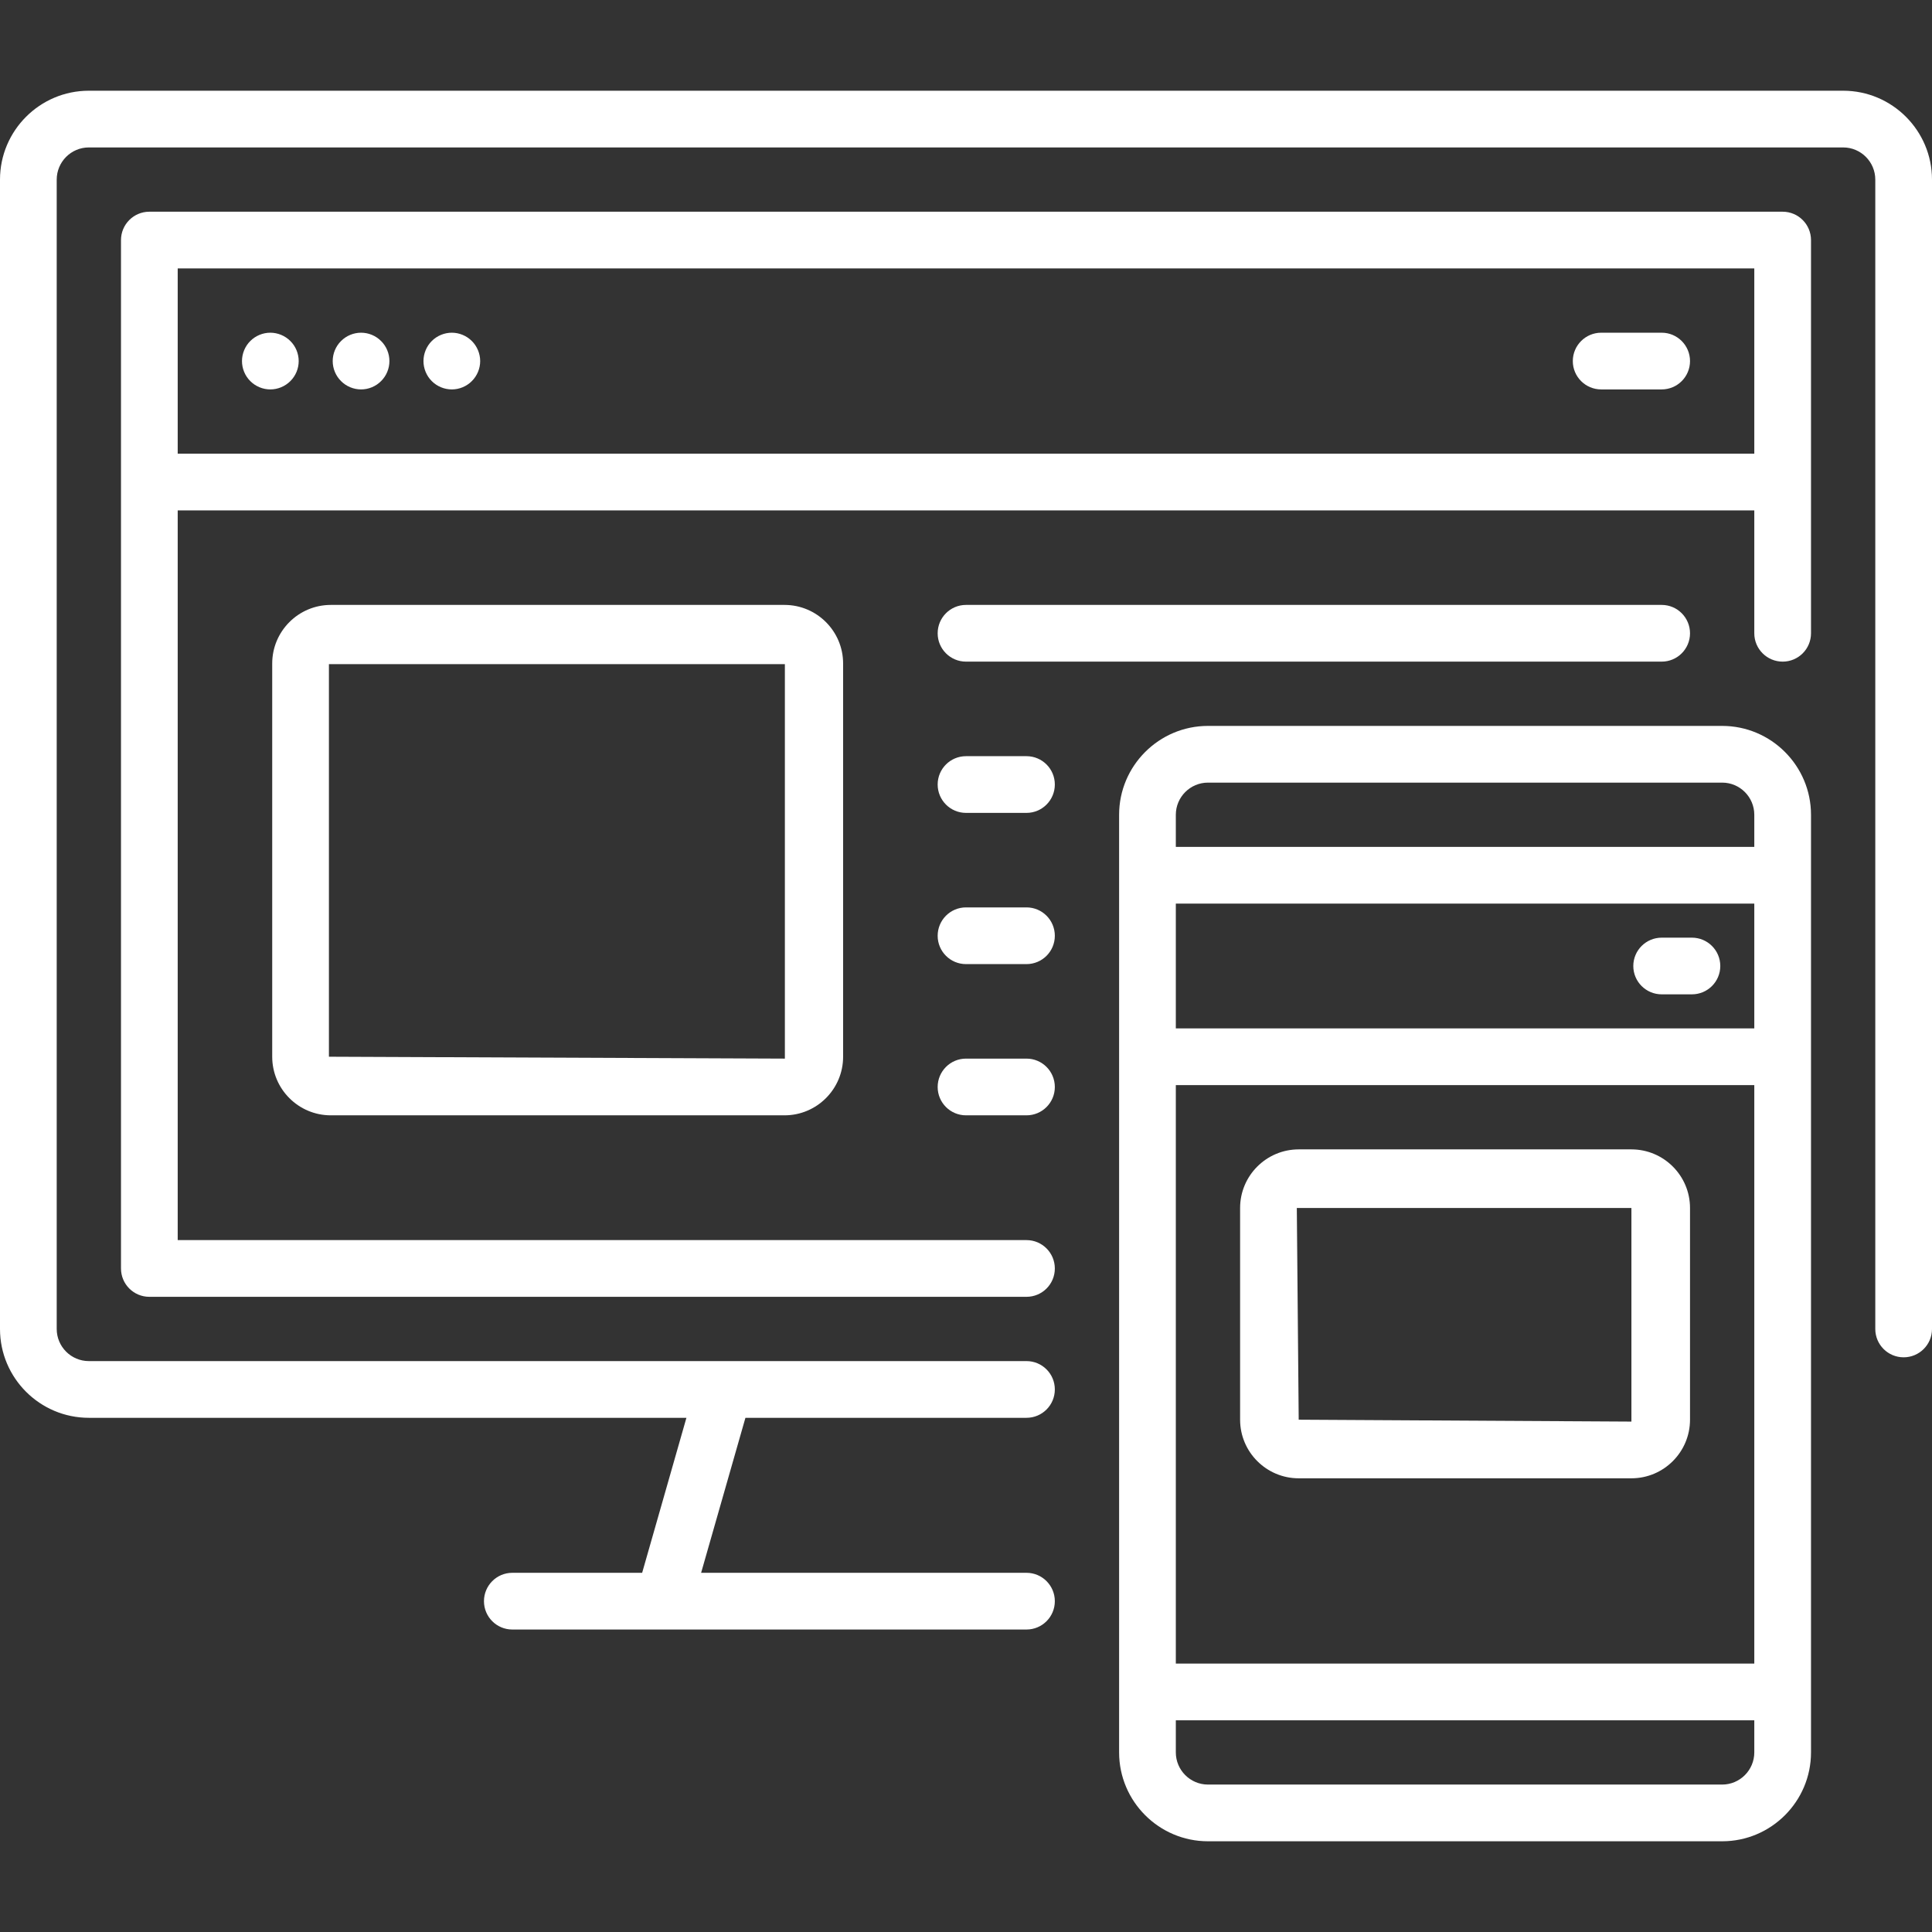
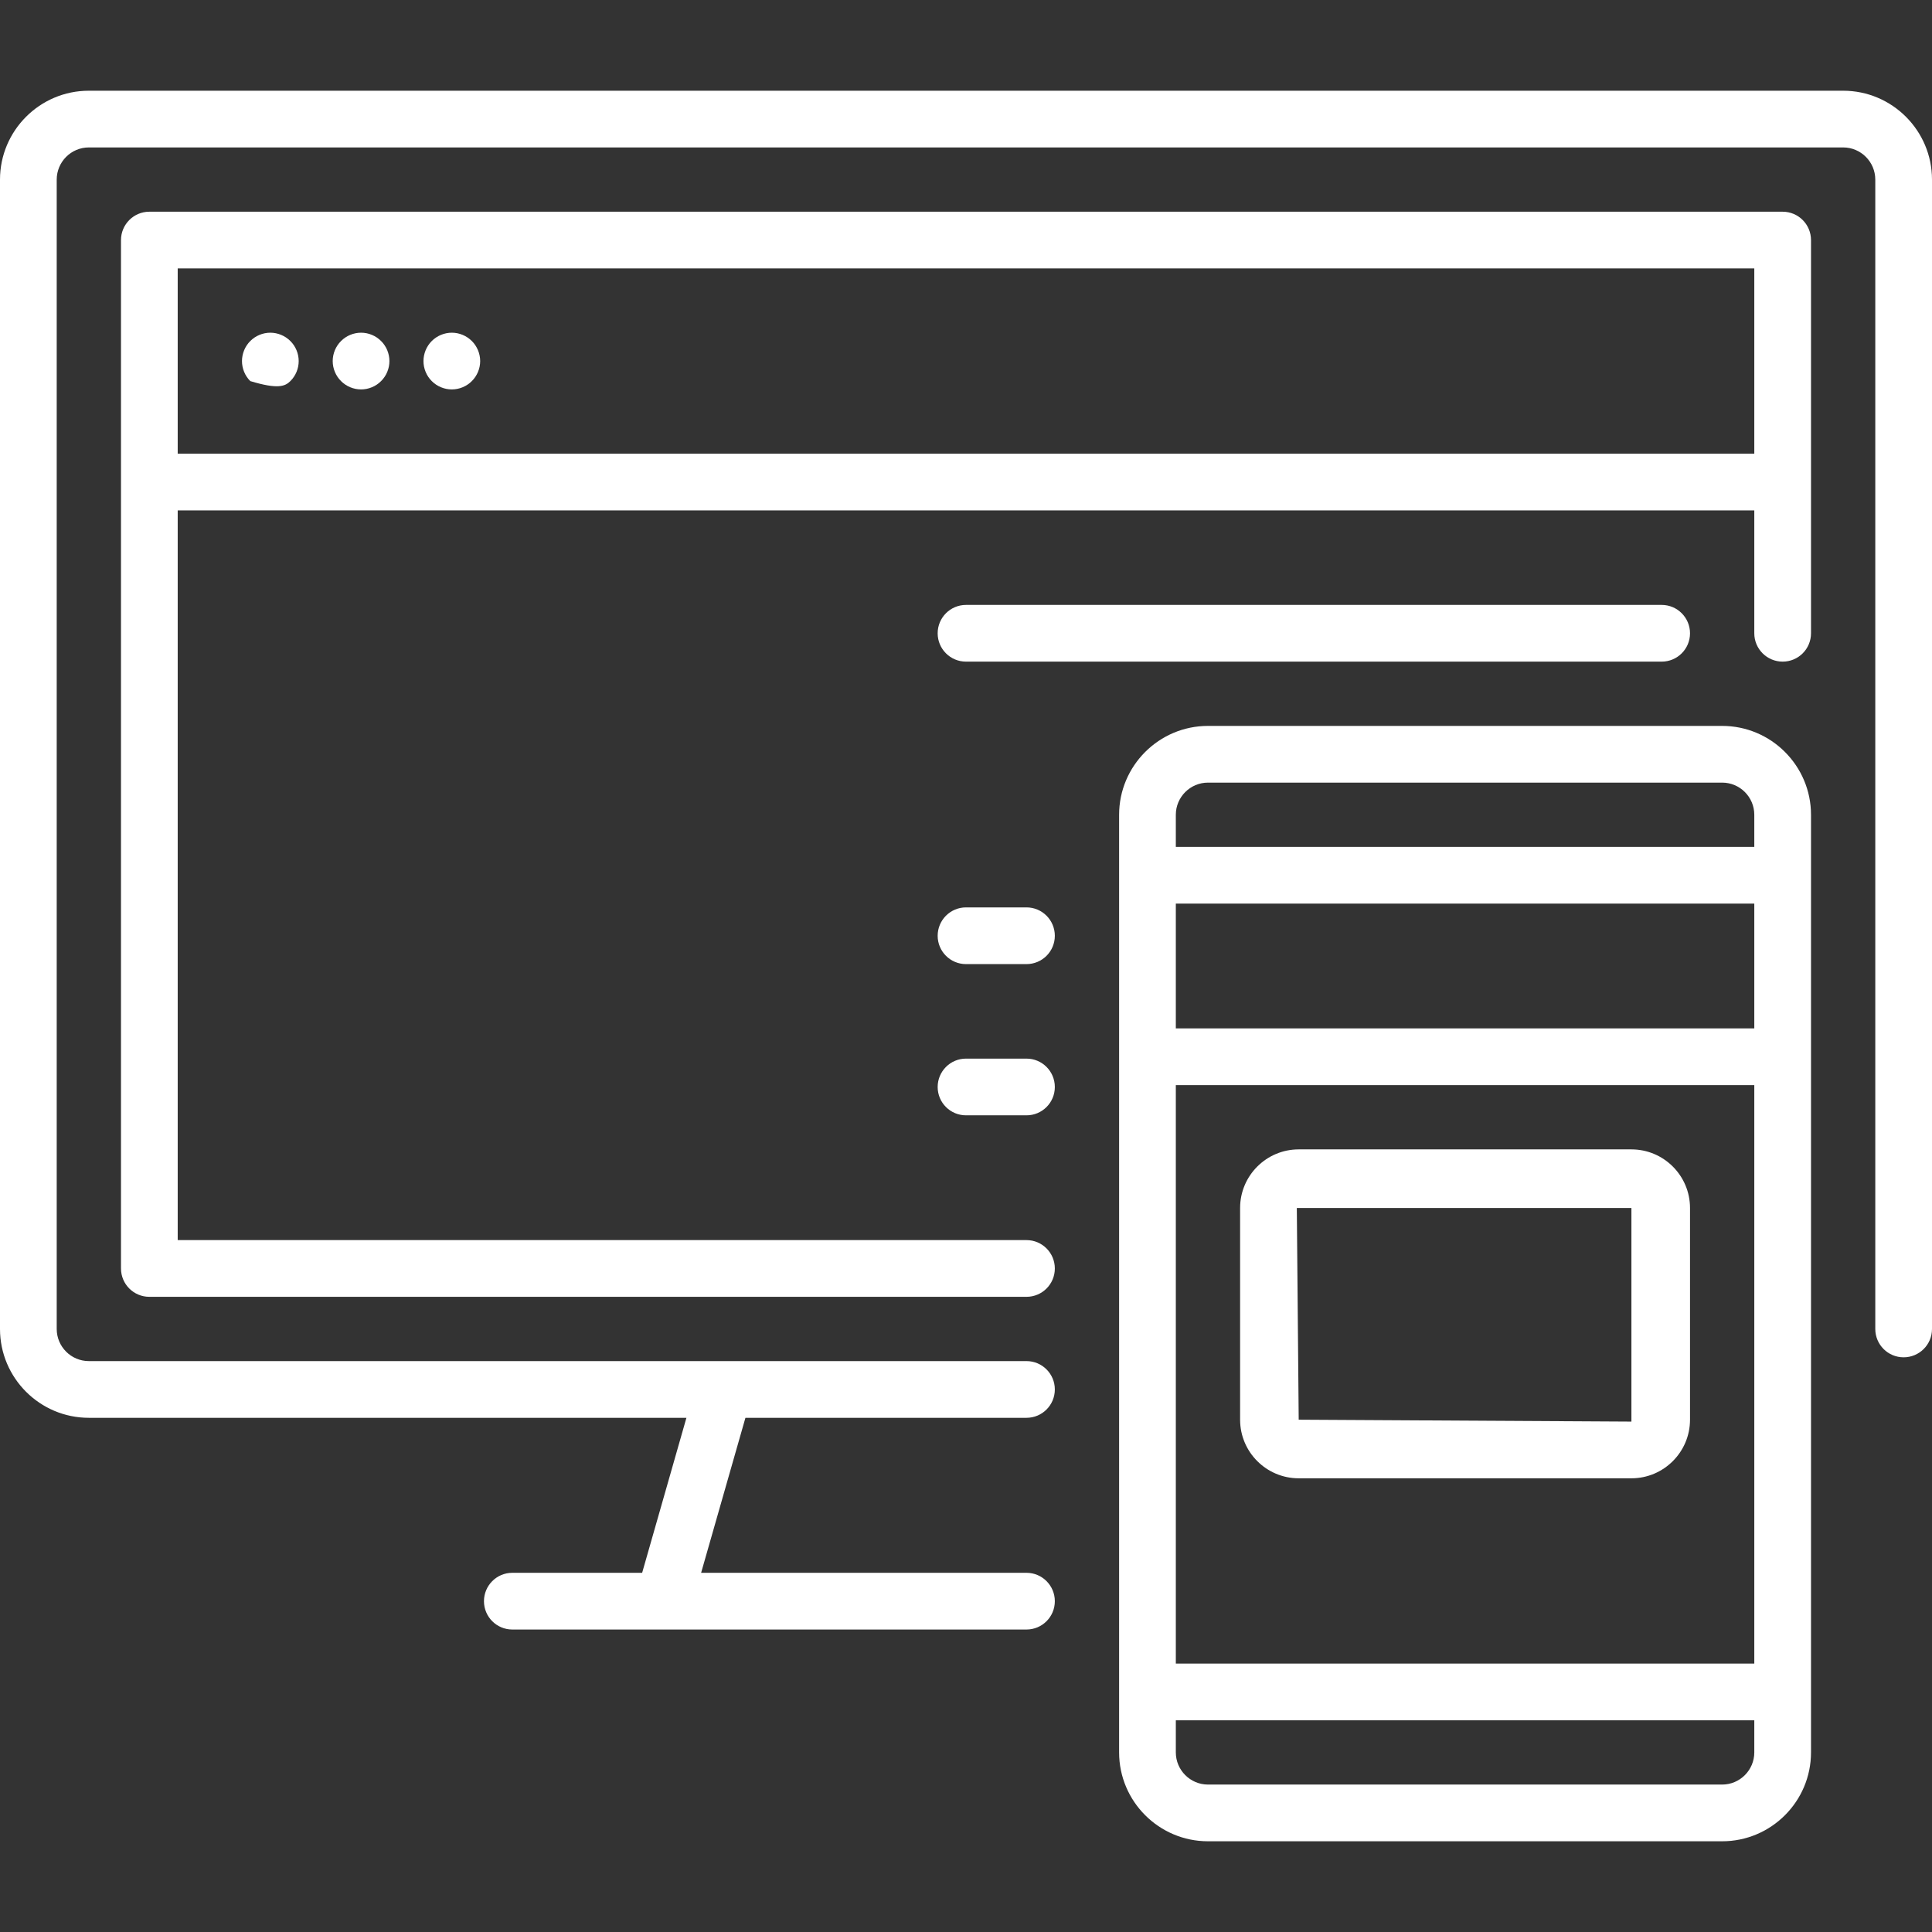
<svg xmlns="http://www.w3.org/2000/svg" width="48" height="48" viewBox="0 0 48 48" fill="none">
  <rect x="0" y="0" width="48" height="48" fill="#333333" stroke="none" />
  <path d="M45.793 2.254H2.207C0.99 2.254 0 3.245 0 4.462V33.018C0 34.235 0.99 35.225 2.207 35.225H17.054L15.954 39.076H12.728C12.339 39.076 12.024 39.392 12.024 39.781C12.024 40.17 12.339 40.485 12.728 40.485H16.483C16.484 40.485 16.485 40.486 16.486 40.486C16.486 40.486 16.487 40.485 16.488 40.485H25.503C25.892 40.485 26.207 40.17 26.207 39.781C26.207 39.392 25.892 39.076 25.503 39.076H17.419L18.52 35.225H25.503C25.892 35.225 26.207 34.91 26.207 34.52C26.207 34.132 25.892 33.816 25.503 33.816H2.207C1.767 33.816 1.409 33.458 1.409 33.018V4.462C1.409 4.022 1.767 3.663 2.207 3.663H45.793C46.233 3.663 46.591 4.022 46.591 4.462V33.018C46.591 33.407 46.906 33.722 47.295 33.722C47.685 33.722 48 33.407 48 33.018V4.462C48 3.245 47.01 2.254 45.793 2.254Z" fill="white" />
  <path d="M44.29 5.26H3.71C3.321 5.26 3.006 5.576 3.006 5.965V31.515C3.006 31.904 3.321 32.219 3.71 32.219H25.503C25.892 32.219 26.207 31.904 26.207 31.515C26.207 31.126 25.892 30.81 25.503 30.81H4.415V12.681H43.585V15.734C43.585 16.123 43.901 16.438 44.29 16.438C44.679 16.438 44.994 16.123 44.994 15.734V5.965C44.994 5.576 44.679 5.26 44.29 5.26ZM4.415 11.272V6.669H43.585V11.272H4.415Z" fill="white" />
-   <path d="M41.284 8.266H39.781C39.392 8.266 39.076 8.582 39.076 8.971C39.076 9.36 39.392 9.675 39.781 9.675H41.284C41.673 9.675 41.988 9.36 41.988 8.971C41.988 8.582 41.673 8.266 41.284 8.266Z" fill="white" />
-   <path d="M6.716 8.266C6.531 8.266 6.349 8.341 6.218 8.473C6.087 8.603 6.012 8.786 6.012 8.971C6.012 9.156 6.087 9.338 6.218 9.468C6.349 9.6 6.531 9.675 6.716 9.675C6.901 9.675 7.083 9.6 7.214 9.468C7.346 9.338 7.421 9.156 7.421 8.971C7.421 8.786 7.346 8.603 7.214 8.473C7.083 8.341 6.901 8.266 6.716 8.266Z" fill="white" />
+   <path d="M6.716 8.266C6.531 8.266 6.349 8.341 6.218 8.473C6.087 8.603 6.012 8.786 6.012 8.971C6.012 9.156 6.087 9.338 6.218 9.468C6.901 9.675 7.083 9.6 7.214 9.468C7.346 9.338 7.421 9.156 7.421 8.971C7.421 8.786 7.346 8.603 7.214 8.473C7.083 8.341 6.901 8.266 6.716 8.266Z" fill="white" />
  <path d="M8.971 8.266C8.785 8.266 8.603 8.341 8.473 8.473C8.341 8.603 8.266 8.785 8.266 8.971C8.266 9.156 8.341 9.338 8.473 9.468C8.603 9.6 8.786 9.675 8.971 9.675C9.156 9.675 9.338 9.6 9.468 9.468C9.6 9.338 9.675 9.156 9.675 8.971C9.675 8.785 9.6 8.603 9.468 8.473C9.338 8.341 9.157 8.266 8.971 8.266Z" fill="white" />
  <path d="M11.225 8.266C11.04 8.266 10.858 8.341 10.727 8.473C10.596 8.603 10.521 8.786 10.521 8.971C10.521 9.156 10.596 9.338 10.727 9.468C10.858 9.6 11.04 9.675 11.225 9.675C11.411 9.675 11.592 9.6 11.723 9.468C11.854 9.338 11.93 9.156 11.93 8.971C11.93 8.786 11.854 8.603 11.723 8.473C11.592 8.341 11.411 8.266 11.225 8.266Z" fill="white" />
  <path d="M42.787 18.035H30.012C28.795 18.035 27.804 19.026 27.804 20.243V43.538C27.804 44.755 28.795 45.746 30.012 45.746H42.787C44.004 45.746 44.994 44.755 44.994 43.538V20.243C44.994 19.026 44.004 18.035 42.787 18.035ZM29.213 22.45H43.585V25.55H29.213V22.45ZM29.213 26.959H43.585V41.331H29.213V26.959ZM30.012 19.444H42.787C43.227 19.444 43.585 19.802 43.585 20.243V21.041H29.213V20.243C29.213 19.802 29.572 19.444 30.012 19.444ZM42.787 44.337H30.012C29.572 44.337 29.213 43.978 29.213 43.538V42.74H43.585V43.538C43.585 43.978 43.227 44.337 42.787 44.337Z" fill="white" />
-   <path d="M42.035 23.296H41.284C40.895 23.296 40.579 23.611 40.579 24C40.579 24.389 40.895 24.704 41.284 24.704H42.035C42.424 24.704 42.74 24.389 42.74 24C42.74 23.611 42.424 23.296 42.035 23.296Z" fill="white" />
-   <path d="M8.219 15.029C7.416 15.029 6.763 15.682 6.763 16.485V26.254C6.763 27.057 7.416 27.71 8.219 27.71H19.491C20.294 27.71 20.947 27.057 20.947 26.254V16.485C20.947 15.682 20.294 15.029 19.491 15.029H8.219ZM8.172 26.254V16.5H19.5V26.301L8.172 26.254Z" fill="white" />
  <path d="M24 16.438H41.284C41.673 16.438 41.988 16.123 41.988 15.734C41.988 15.345 41.673 15.029 41.284 15.029H24C23.611 15.029 23.296 15.345 23.296 15.734C23.296 16.123 23.611 16.438 24 16.438Z" fill="white" />
-   <path d="M25.503 18.787H24C23.611 18.787 23.296 19.102 23.296 19.491C23.296 19.88 23.611 20.196 24 20.196H25.503C25.892 20.196 26.207 19.88 26.207 19.491C26.207 19.102 25.892 18.787 25.503 18.787Z" fill="white" />
  <path d="M25.503 22.544H24C23.611 22.544 23.296 22.86 23.296 23.249C23.296 23.638 23.611 23.953 24 23.953H25.503C25.892 23.953 26.207 23.638 26.207 23.249C26.207 22.86 25.892 22.544 25.503 22.544Z" fill="white" />
  <path d="M25.503 26.301H24C23.611 26.301 23.296 26.617 23.296 27.006C23.296 27.395 23.611 27.71 24 27.71H25.503C25.892 27.71 26.207 27.395 26.207 27.006C26.207 26.617 25.892 26.301 25.503 26.301Z" fill="white" />
  <path d="M40.532 28.556H32.266C31.463 28.556 30.81 29.209 30.81 30.012V35.272C30.81 36.075 31.463 36.728 32.266 36.728H40.532C41.335 36.728 41.988 36.075 41.988 35.272V30.012C41.988 29.209 41.335 28.556 40.532 28.556ZM32.266 35.272L32.219 30.012H40.532V35.319L32.266 35.272Z" fill="white" />
</svg>